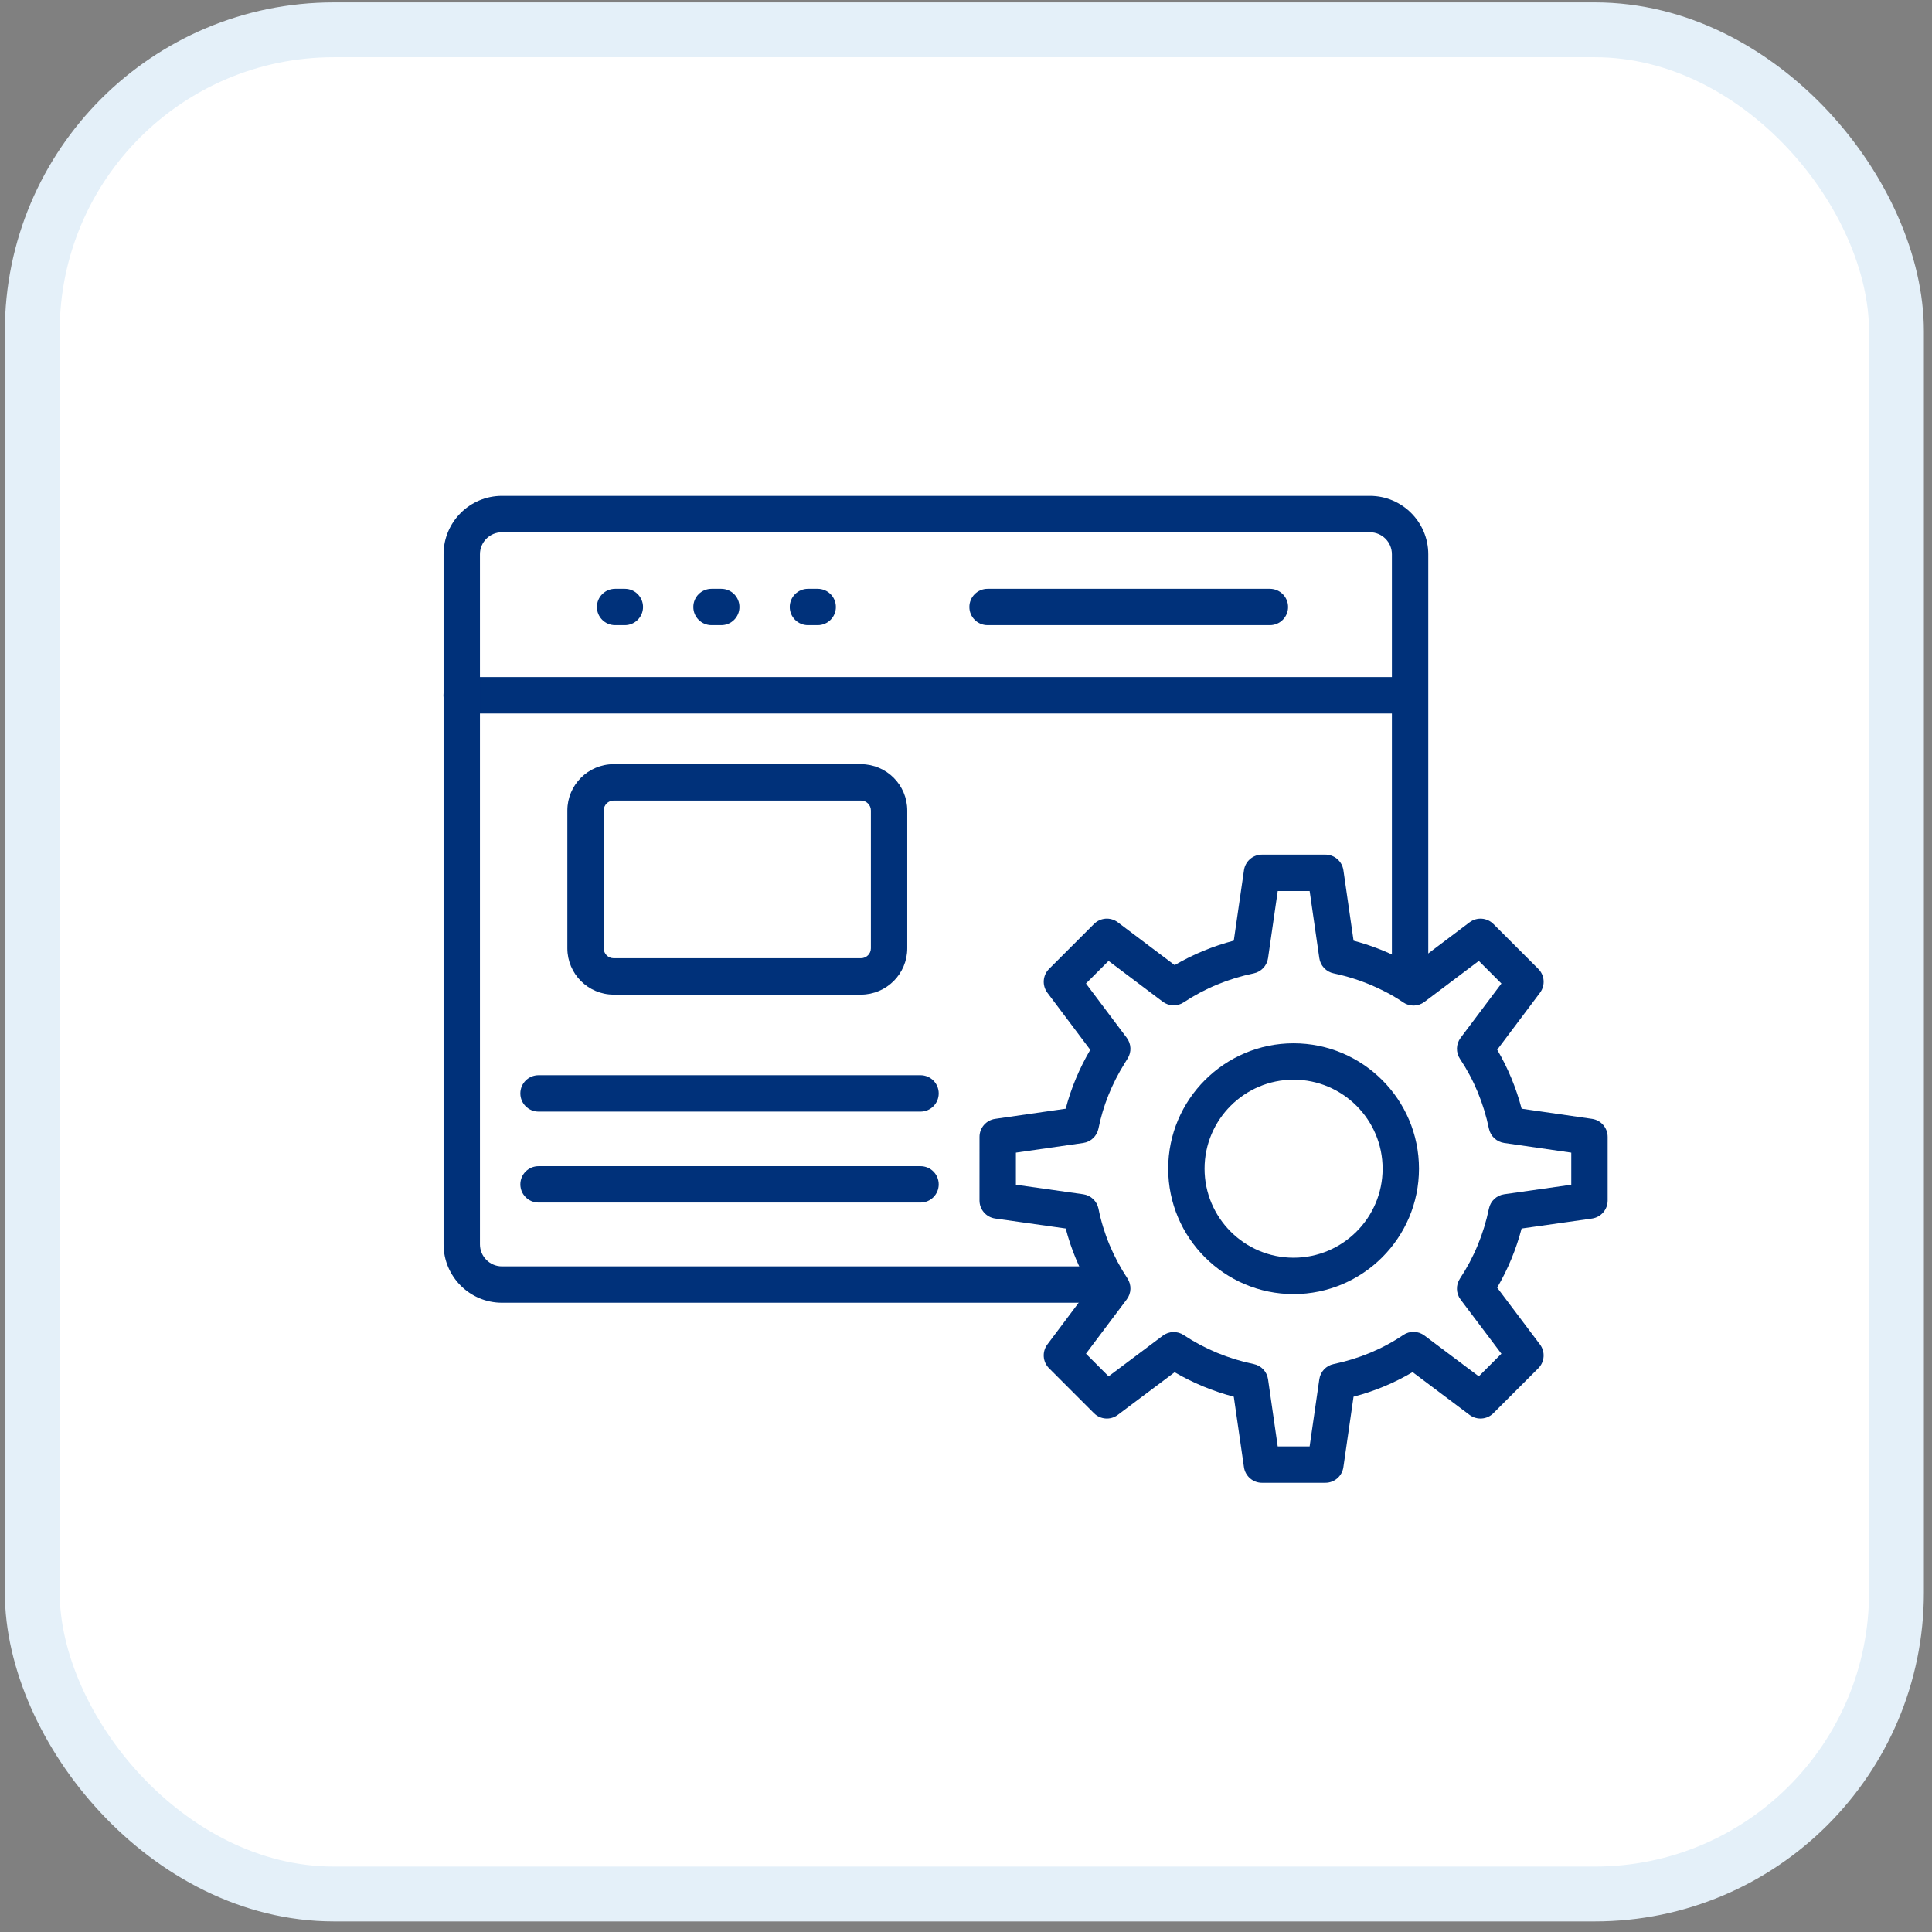
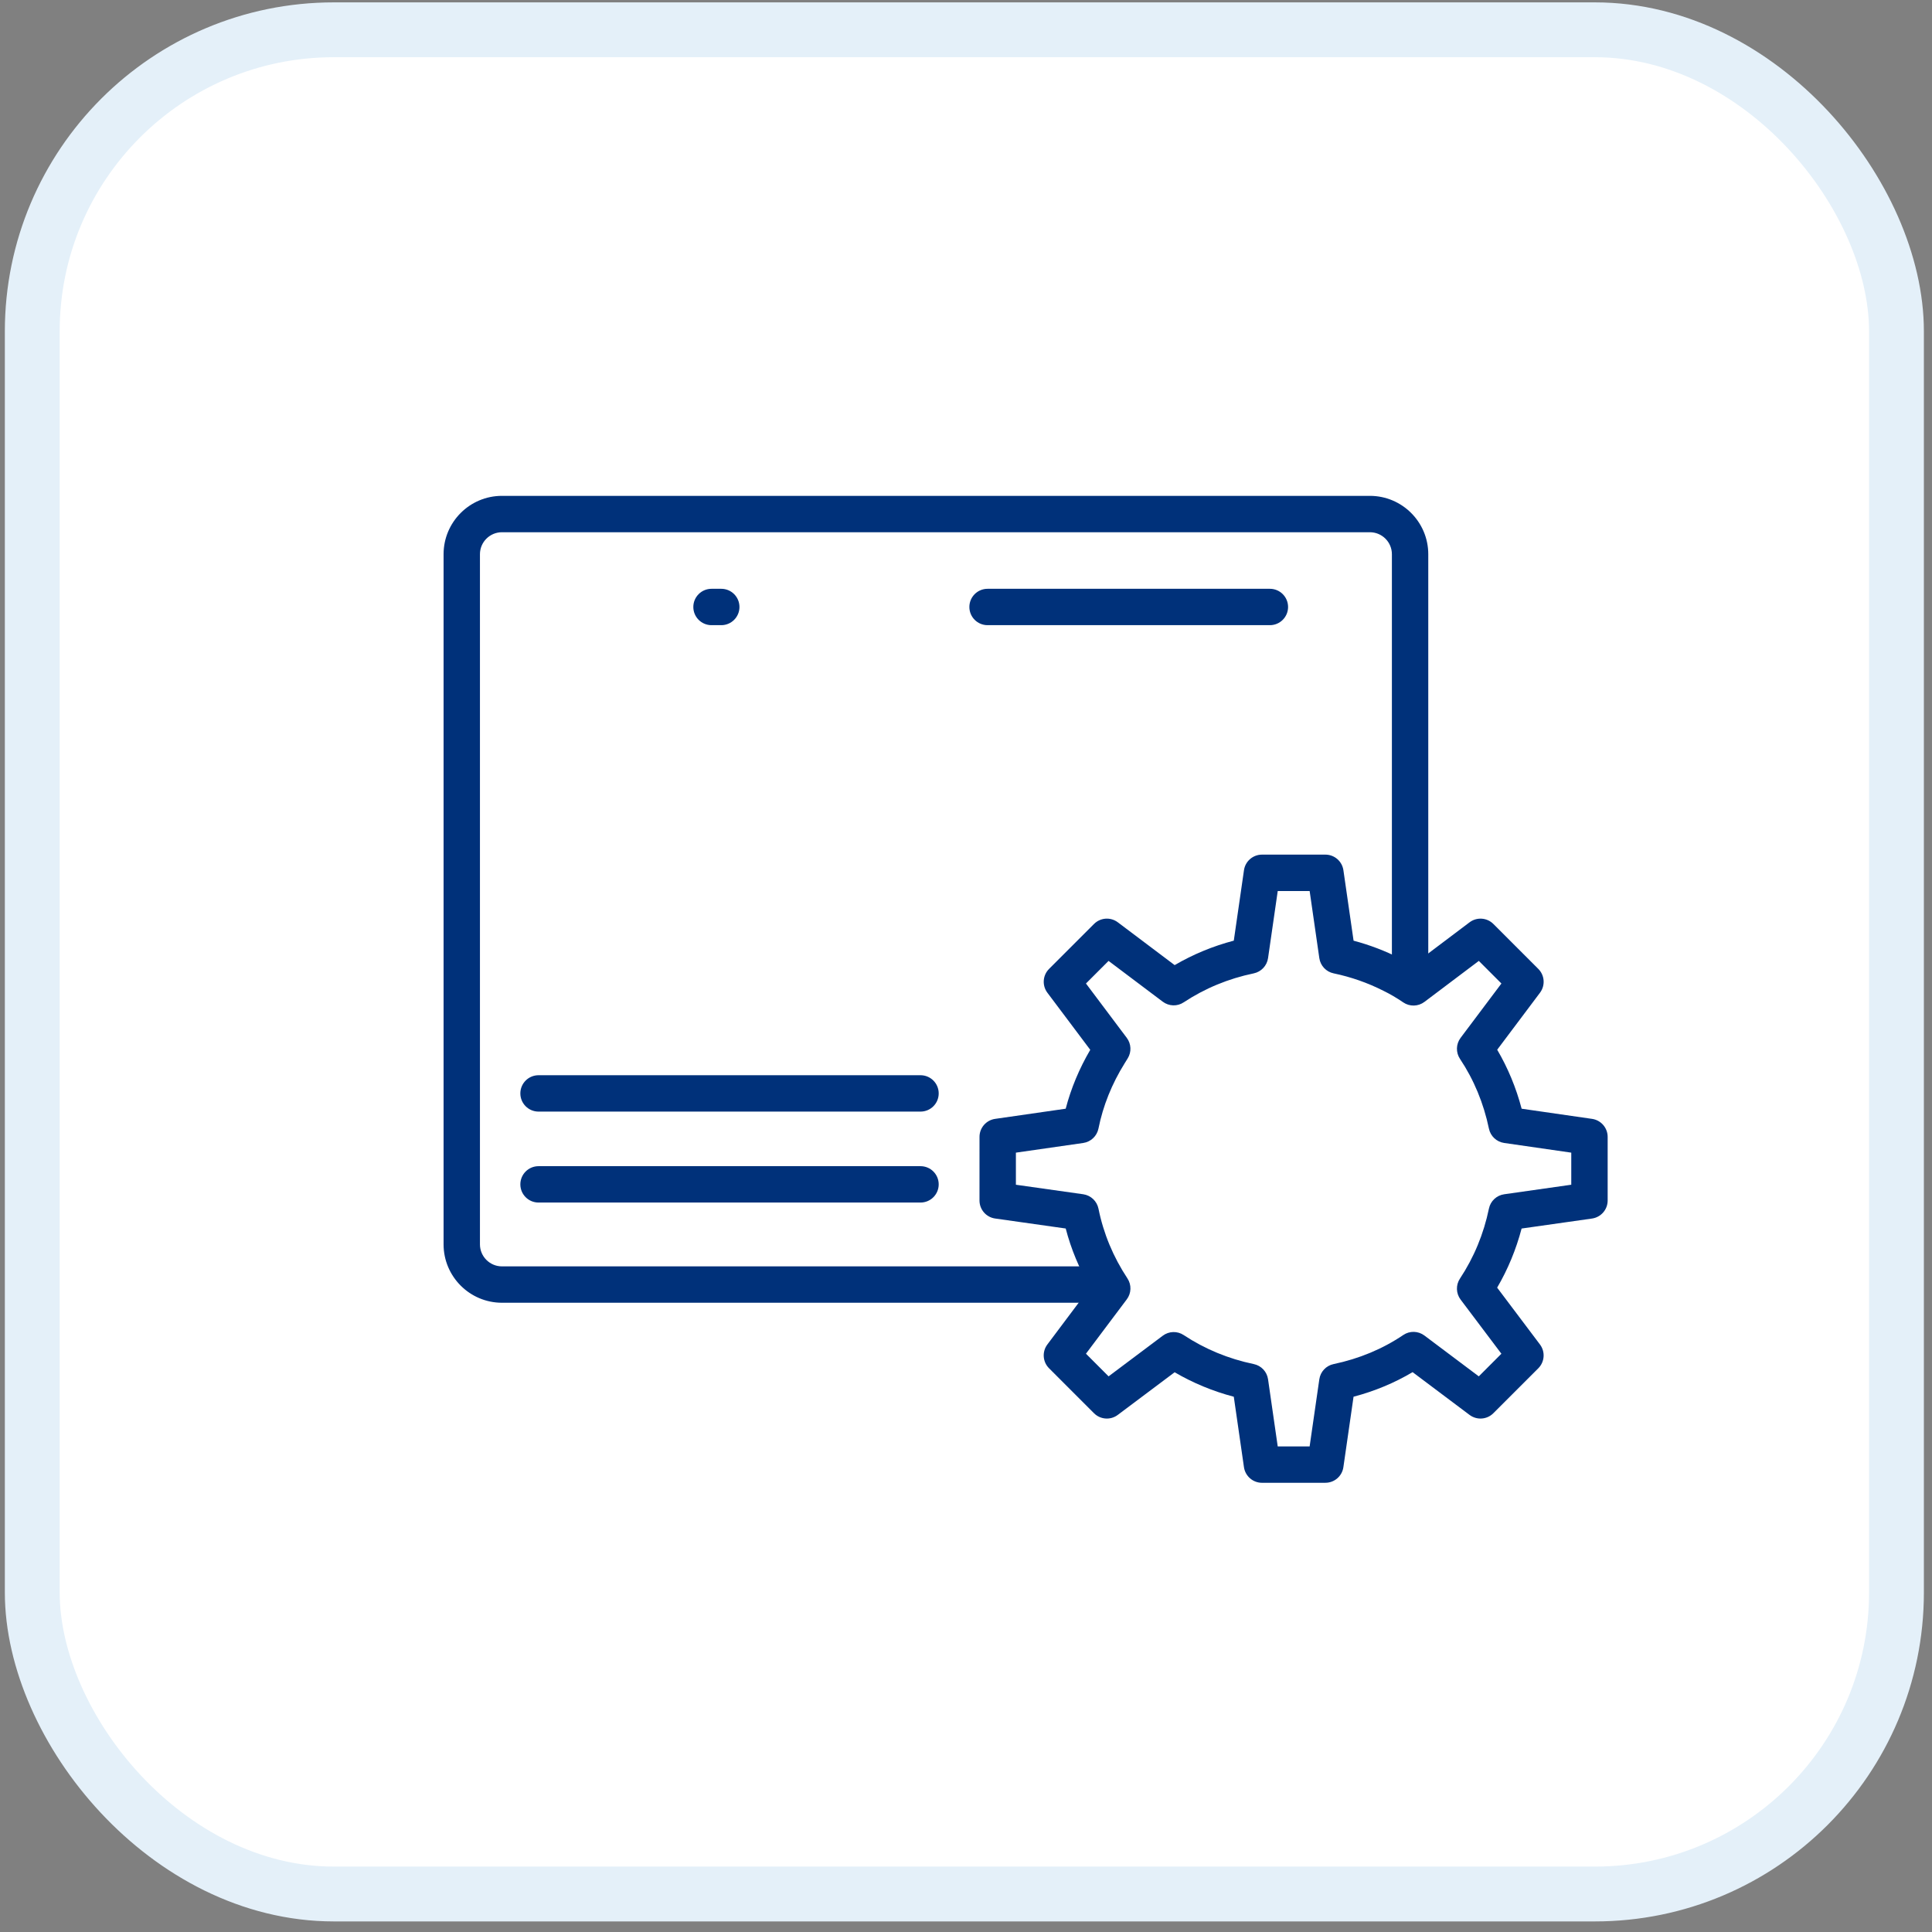
<svg xmlns="http://www.w3.org/2000/svg" width="133" height="133" viewBox="0 0 133 133" fill="none">
  <rect x="0" y="0" width="133" height="133" fill="#808080" stroke="none" />
  <rect x="2.221" y="2.051" width="128.333" height="128.333" rx="20.76" fill="white" stroke="#E4F0F9" stroke-width="3.775" />
-   <path d="M43.015 43.037H42.344C41.653 43.037 41.092 42.477 41.092 41.785C41.092 41.093 41.653 40.533 42.344 40.533H43.015C43.707 40.533 44.267 41.093 44.267 41.785C44.267 42.477 43.707 43.037 43.015 43.037V43.037Z" fill="#00317A" />
  <path d="M49.653 43.037H48.981C48.29 43.037 47.729 42.477 47.729 41.785C47.729 41.093 48.29 40.533 48.981 40.533H49.653C50.344 40.533 50.905 41.093 50.905 41.785C50.905 42.477 50.344 43.037 49.653 43.037V43.037Z" fill="#00317A" />
-   <path d="M56.291 43.037H55.62C54.929 43.037 54.368 42.477 54.368 41.785C54.368 41.093 54.929 40.533 55.62 40.533H56.291C56.983 40.533 57.543 41.093 57.543 41.785C57.543 42.477 56.983 43.037 56.291 43.037V43.037Z" fill="#00317A" />
-   <path d="M96.793 49.117H31.782C31.09 49.117 30.529 48.556 30.529 47.864C30.529 47.172 31.09 46.612 31.782 46.612H96.793C97.484 46.612 98.045 47.172 98.045 47.864C98.045 48.556 97.484 49.117 96.793 49.117Z" fill="#00317A" />
  <path d="M87.42 43.037H67.984C67.293 43.037 66.732 42.477 66.732 41.785C66.732 41.093 67.293 40.533 67.984 40.533H87.42C88.111 40.533 88.672 41.093 88.672 41.785C88.672 42.477 88.111 43.037 87.42 43.037V43.037Z" fill="#00317A" />
  <path d="M75.421 89.682H34.555C32.339 89.682 30.536 87.878 30.536 85.662V38.153C30.536 35.937 32.339 34.135 34.555 34.135H94.303C96.52 34.135 98.323 35.937 98.323 38.153V67.252C98.323 67.944 97.762 68.504 97.071 68.504C96.379 68.504 95.819 67.944 95.819 67.252V38.153C95.819 37.318 95.139 36.639 94.303 36.639H34.555C33.72 36.639 33.04 37.318 33.04 38.153V85.662C33.04 86.498 33.72 87.178 34.555 87.178H75.421C76.113 87.178 76.673 87.738 76.673 88.43C76.673 89.122 76.113 89.683 75.421 89.683L75.421 89.682Z" fill="#00317A" />
  <path d="M91.241 102.076H86.875C86.252 102.076 85.724 101.618 85.635 101.002L84.935 96.152C83.496 95.773 82.132 95.209 80.863 94.467L76.948 97.403C76.45 97.779 75.752 97.728 75.311 97.287L72.217 94.192C71.777 93.752 71.727 93.055 72.1 92.556L75.048 88.626C74.297 87.344 73.733 85.987 73.364 84.571L68.506 83.883C67.888 83.796 67.429 83.267 67.429 82.643L67.43 78.264C67.43 77.641 67.887 77.114 68.503 77.024L73.363 76.324C73.73 74.922 74.297 73.563 75.054 72.27L72.102 68.339C71.728 67.84 71.777 67.141 72.218 66.701L75.312 63.607C75.753 63.165 76.45 63.115 76.951 63.492L80.864 66.439C82.134 65.698 83.497 65.133 84.935 64.755L85.636 59.907C85.724 59.29 86.253 58.833 86.875 58.833H91.242C91.864 58.833 92.392 59.29 92.481 59.907L93.181 64.757C94.283 65.049 95.346 65.454 96.353 65.964C96.645 66.104 96.944 66.267 97.246 66.447L101.166 63.492C101.665 63.117 102.365 63.165 102.805 63.607L105.899 66.701C106.339 67.141 106.389 67.84 106.015 68.339L103.068 72.264C103.807 73.521 104.37 74.881 104.75 76.324L109.6 77.024C110.214 77.113 110.672 77.642 110.672 78.264V82.645C110.672 83.268 110.213 83.796 109.595 83.885L104.748 84.573C104.37 86.01 103.807 87.373 103.065 88.642L106.012 92.555C106.387 93.054 106.339 93.752 105.897 94.194L102.803 97.287C102.363 97.729 101.666 97.777 101.166 97.404L97.244 94.459C95.991 95.203 94.63 95.769 93.179 96.151L92.479 101.002C92.391 101.618 91.863 102.075 91.241 102.075L91.241 102.076ZM87.959 99.571H90.156L90.823 94.95C90.898 94.429 91.291 94.011 91.806 93.904C93.568 93.535 95.182 92.862 96.605 91.901C97.046 91.602 97.629 91.617 98.057 91.938L101.801 94.749L103.357 93.192L100.548 89.463C100.229 89.04 100.212 88.461 100.504 88.019C101.467 86.562 102.139 84.941 102.499 83.199C102.606 82.682 103.026 82.288 103.549 82.214L108.167 81.557V79.349L103.546 78.682C103.025 78.606 102.607 78.214 102.499 77.698C102.134 75.946 101.464 74.329 100.507 72.895C100.212 72.453 100.229 71.874 100.547 71.448L103.358 67.705L101.803 66.149L98.059 68.971C97.629 69.295 97.041 69.308 96.598 69.004C96.143 68.693 95.685 68.425 95.239 68.208C94.15 67.656 93.001 67.255 91.807 67.006C91.291 66.899 90.898 66.48 90.823 65.959L90.157 61.339H87.96L87.293 65.959C87.217 66.481 86.823 66.899 86.308 67.007C84.566 67.368 82.944 68.039 81.487 69.001C81.047 69.296 80.469 69.276 80.044 68.957L76.314 66.149L74.758 67.705L77.569 71.448C77.878 71.861 77.903 72.42 77.633 72.857L77.426 73.191C76.54 74.611 75.932 76.124 75.619 77.689C75.515 78.208 75.094 78.607 74.57 78.683L69.935 79.349V81.558L74.567 82.213C75.093 82.288 75.514 82.686 75.62 83.207C75.962 84.908 76.633 86.521 77.613 88.006C77.905 88.449 77.887 89.027 77.567 89.45L74.758 93.19L76.316 94.749L80.046 91.951C80.469 91.633 81.047 91.615 81.488 91.908C82.944 92.87 84.566 93.542 86.308 93.903C86.825 94.01 87.218 94.428 87.293 94.95L87.959 99.571Z" fill="#00317A" />
-   <path d="M89.051 89.086C84.291 89.086 80.419 85.213 80.419 80.453C80.419 75.694 84.291 71.821 89.051 71.821C93.811 71.821 97.684 75.694 97.684 80.453C97.685 85.213 93.811 89.086 89.051 89.086V89.086ZM89.051 74.326C85.672 74.326 82.923 77.075 82.923 80.454C82.923 83.833 85.672 86.582 89.051 86.582C92.431 86.582 95.18 83.833 95.18 80.454C95.18 77.075 92.431 74.326 89.051 74.326Z" fill="#00317A" />
-   <path d="M59.268 68.47H42.244C40.487 68.47 39.057 67.04 39.057 65.283V55.795C39.057 54.037 40.487 52.607 42.244 52.607H59.268C61.026 52.607 62.456 54.037 62.456 55.795V65.283C62.456 67.04 61.025 68.47 59.268 68.47ZM42.244 55.111C41.868 55.111 41.561 55.418 41.561 55.795V65.283C41.561 65.659 41.868 65.965 42.244 65.965H59.268C59.645 65.965 59.952 65.659 59.952 65.283V55.795C59.952 55.418 59.645 55.111 59.268 55.111H42.244Z" fill="#00317A" />
  <path d="M63.369 76.523H37.073C36.382 76.523 35.821 75.963 35.821 75.271C35.821 74.579 36.382 74.019 37.073 74.019H63.369C64.061 74.019 64.621 74.579 64.621 75.271C64.621 75.963 64.061 76.523 63.369 76.523Z" fill="#00317A" />
  <path d="M63.369 82.784H37.073C36.382 82.784 35.821 82.224 35.821 81.532C35.821 80.84 36.382 80.28 37.073 80.28H63.369C64.061 80.28 64.621 80.84 64.621 81.532C64.621 82.224 64.061 82.784 63.369 82.784Z" fill="#00317A" />
</svg>